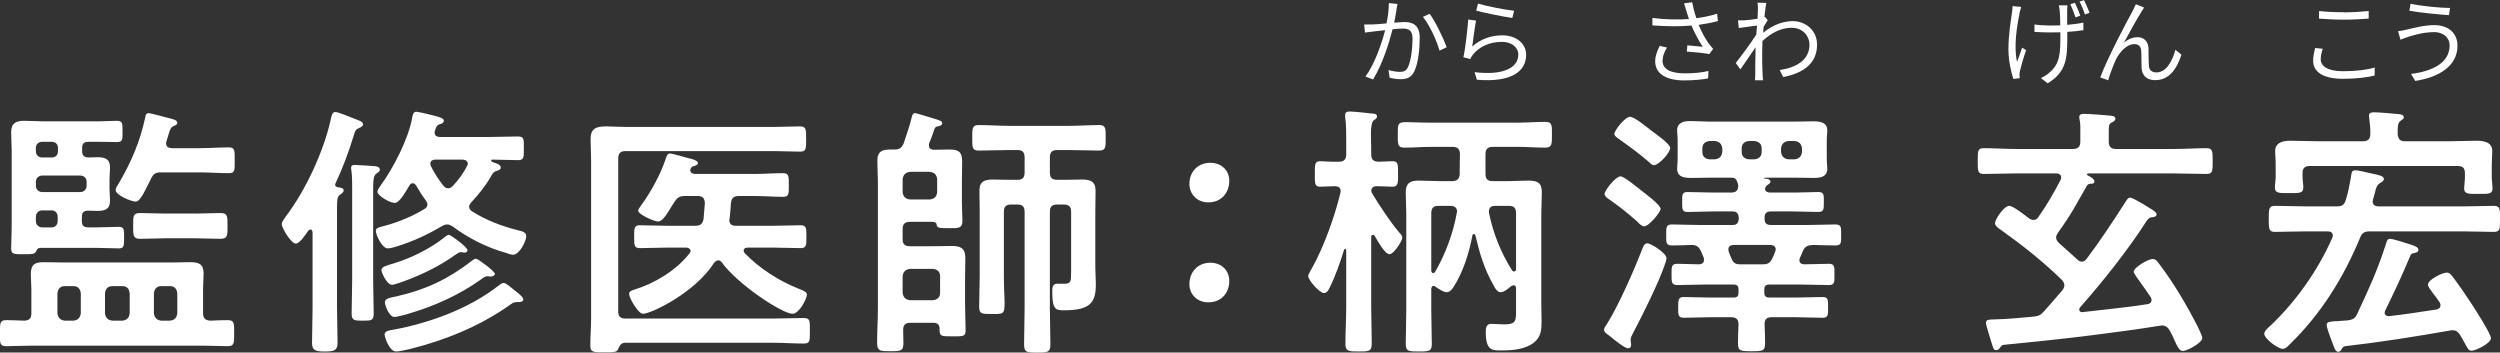
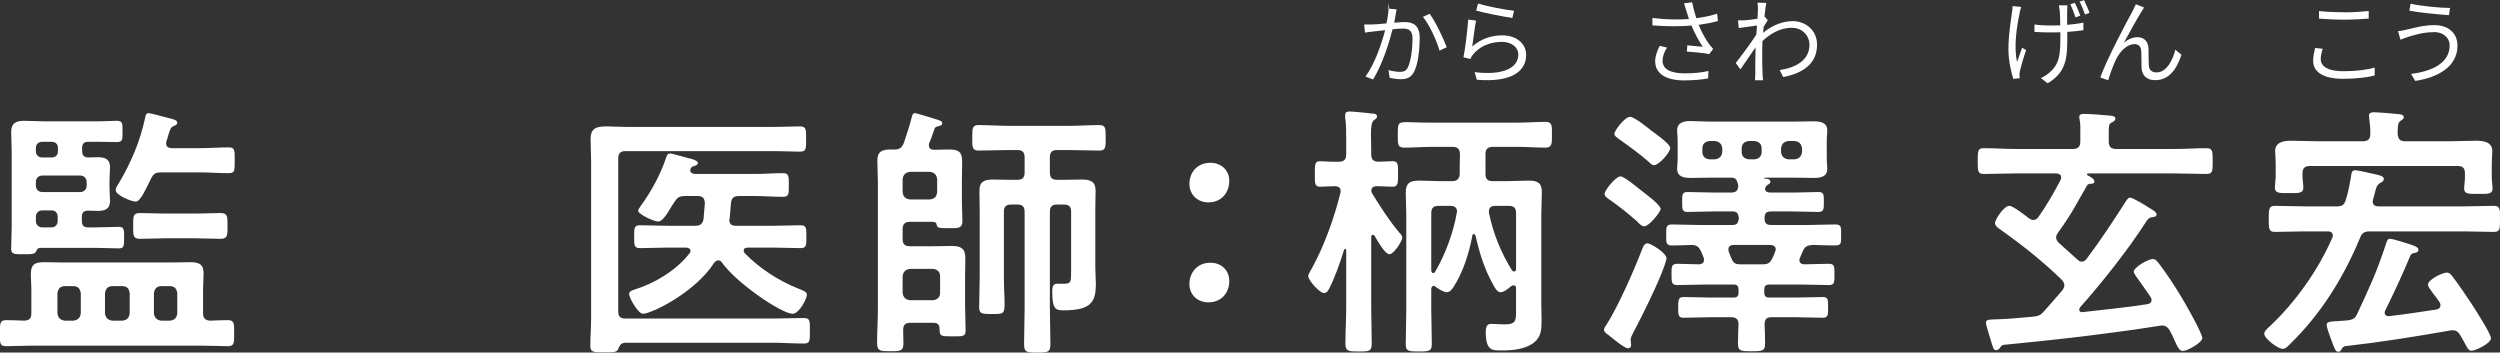
<svg xmlns="http://www.w3.org/2000/svg" id="_レイヤー_2" data-name="レイヤー 2" viewBox="0 0 188.12 26.53">
  <rect x="0" y="0" width="188.12" height="26.53" fill="#333333" stroke="none" />
  <defs>
    <style>
      .cls-1 {
        fill: #fff;
        stroke-width: 0px;
      }
    </style>
  </defs>
  <g id="_情報" data-name="情報">
    <g>
      <g>
        <path class="cls-1" d="m15.28,23.57c0,.36.16.54.54.56.38-.02.98-.04,1.32-.04.5,0,.48.26.48.98s.02.98-.48.98c-.56,0-1.22-.04-1.86-.04H2.34c-.64,0-1.32.04-1.86.04S0,25.79,0,25.07s-.04-.98.48-.98c.32,0,.94.02,1.34.04.4-.02.54-.18.54-.56v-1.82c0-.36-.04-.72-.04-1.08,0-.74.24-.94.98-.94.48,0,.96.02,1.44.02h8.16c.48,0,.96-.02,1.44-.02.64,0,.98.16.98.84,0,.4-.04.8-.04,1.18v1.82ZM6.18,11.37c0,.32.14.46.46.48.22,0,.46-.02.7-.02.54,0,.94.12.94.76,0,.28-.04.58-.04.96v.6c0,.38.04.68.04.96,0,.64-.4.76-.94.76-.26,0-.5-.02-.74-.02-.3.02-.44.14-.44.46v.32c0,.34.14.48.48.48h.56c.6,0,1.2-.04,1.72-.04.42,0,.42.18.42.82s-.02.8-.4.8c-.52,0-1.14-.04-1.74-.04H3.02c-.2.02-.24.12-.3.26-.1.22-.32.22-.9.22-.74,0-.98.02-.98-.42,0-.5.04-1.08.04-1.64v-5.7c0-.52-.04-.96-.04-1.42,0-.68.36-.86.98-.86.48,0,.98.04,1.46.04h4.14c.52,0,.98-.04,1.36-.04.46,0,.44.2.44.8s.02.8-.42.8c-.38,0-.86-.02-1.38-.02h-.76c-.34,0-.48.14-.48.46v.24Zm-3-.7c-.28,0-.48.18-.48.46v.26c0,.28.2.46.48.46h.7c.3,0,.48-.18.48-.46v-.26c0-.28-.18-.46-.48-.46h-.7Zm2.86,3.78c.28,0,.48-.2.48-.48v-.28c0-.28-.2-.48-.48-.48h-2.86c-.28,0-.48.2-.48.48v.28c0,.28.2.48.48.48h2.86Zm-1.7,1.86c0-.28-.18-.48-.46-.48h-.7c-.28,0-.48.2-.48.48v.32c0,.28.2.48.48.48h.7c.28,0,.46-.2.46-.48v-.32Zm1.74,5.76c-.04-.34-.22-.54-.56-.54h-.64c-.34,0-.52.2-.56.54v1.5c.04.34.22.52.56.56h.64c.34-.04.52-.22.56-.56v-1.5Zm3.68,0c-.04-.34-.2-.54-.56-.54h-.74c-.34,0-.52.2-.56.54v1.5c.04.34.22.52.56.56h.74c.36-.04.52-.22.56-.56v-1.5Zm.46-6.9c-.34,0-1.52-.48-1.52-.88,0-.14.16-.38.24-.5.92-1.56,1.6-3.14,1.98-4.92.02-.14.06-.36.26-.36.1,0,1.18.28,1.38.34.46.12.78.16.78.4,0,.12-.14.18-.24.22-.24.1-.28.18-.46.78-.04.12-.06.24-.12.4-.02.04-.02.08-.02.14,0,.26.18.34.4.36h2.1c.74,0,1.48-.06,2.22-.06.46,0,.44.24.44.98s.02.96-.44.96c-.74,0-1.48-.06-2.22-.06h-2.86c-.42,0-.58.08-.78.48-.36.7-.78,1.72-1.14,1.72Zm2.2,2.76c-.64,0-1.26.04-1.88.04-.54,0-.52-.28-.52-.96,0-.74-.02-.98.52-.98.62,0,1.26.04,1.88.04h2.3c.62,0,1.26-.04,1.88-.04.54,0,.52.28.52.96s.02.98-.52.98c-.62,0-1.26-.04-1.88-.04h-2.3Zm.36,6.2c.36-.04.52-.22.56-.56v-1.5c-.04-.34-.2-.54-.56-.54h-.64c-.34,0-.52.2-.56.54v1.5c.04.34.22.52.56.56h.64Z" />
-         <path class="cls-1" d="m23.52,17.47c-.02-.1-.04-.2-.16-.2-.06,0-.1.04-.16.08-.16.24-.64.98-.94.98-.36,0-1.06-1.18-1.06-1.46,0-.2.22-.44.32-.6,1.48-1.96,2.82-4.84,3.36-7.24.06-.26.1-.6.34-.6.26,0,1.06.36,1.34.46.34.14.76.24.76.46,0,.14-.18.24-.3.28-.24.1-.3.2-.4.56-.38,1.24-.82,2.44-1.38,3.62,0,.02-.02.06-.02.1,0,.12.1.16.2.18.16.02.44.04.44.24,0,.14-.18.26-.3.34-.18.14-.2.4-.2.98v7.54c0,.86.04,1.72.04,2.6,0,.56-.22.66-.96.66s-.96-.1-.96-.66c0-.86.04-1.74.04-2.6v-5.72Zm2.98-3.28c0-.48,0-.96-.06-1.38-.02-.06-.02-.12-.02-.18,0-.2.14-.22.3-.22.2,0,1.34.08,1.54.1.14.02.32.08.32.26,0,.14-.12.18-.24.28-.28.18-.26.58-.26,1.82v6.28c0,.82.04,1.62.04,2.44,0,.52-.16.54-.82.54s-.84-.02-.84-.56c0-.8.04-1.6.04-2.42v-6.96Zm7.16,2.7c-.16,0-.28.06-.4.12-1.1.66-2.2,1.16-3.42,1.54-.18.06-.48.14-.66.14-.44,0-.9-1.02-.9-1.32,0-.24.3-.28.6-.36,1-.26,2.14-.72,3.02-1.26.14-.08.26-.18.26-.36,0-.14-.06-.22-.14-.34-.26-.34-.48-.7-.7-1.08-.06-.08-.14-.18-.26-.18-.14,0-.2.08-.26.18-.3.5-.74,1.3-1.1,1.3s-1.3-.54-1.3-.84c0-.14.14-.32.22-.44.96-1.3,2.14-3.58,2.4-5.16.04-.18.08-.42.3-.42.14,0,.62.12.8.16.9.22,1.28.3,1.28.52,0,.12-.12.2-.24.24-.28.06-.32.18-.42.48-.02.06-.04.12-.04.16,0,.26.2.34.42.34h3.58c.76,0,1.5-.04,2.26-.04.48,0,.46.18.46.9s0,.88-.46.88c-.64,0-1.28-.04-1.92-.04-.04,0-.08.04-.08.08,0,.08.14.12.2.14.24.08.52.16.52.38,0,.16-.16.2-.28.24-.28.08-.32.18-.5.5-.38.66-.92,1.32-1.44,1.88-.08.1-.16.2-.16.32,0,.16.1.26.2.34,1.1.7,2.24,1.12,3.48,1.44.26.06.62.12.62.44,0,.36-.5,1.4-1,1.4-.14,0-.44-.1-.58-.16-1.34-.36-2.84-1.12-3.94-1.96-.14-.08-.26-.16-.42-.16Zm1.28,2.12s-.08-.02-.12-.02-.12-.02-.14-.02c-.12,0-.3.12-.38.18-1.2.86-2.54,1.52-3.92,2.02-.18.06-.7.26-.88.26-.4,0-.8-.94-.8-1.1,0-.26.36-.34.96-.52,1.3-.4,2.76-1.12,3.82-1.98.1-.06.2-.16.3-.16.12,0,1.4.92,1.4,1.16,0,.12-.12.18-.24.18Zm4.14,3.72h-.2c-.24,0-.34.1-.52.22-2.26,1.6-4.88,2.66-7.54,3.32-.26.06-.8.18-1.02.18-.5,0-.86-1.08-.86-1.28,0-.28.42-.32.66-.36,2.78-.52,5.68-1.58,7.92-3.32.1-.08.26-.2.38-.2.18,0,.54.34.7.46.18.14.78.58.78.78,0,.1-.1.2-.3.2Zm-2.14-1.92s-.14,0-.18-.02h-.12c-.16,0-.36.18-.48.26-1.66,1.18-3.56,2.02-5.5,2.58-.24.06-.76.22-.98.22-.42,0-.72-.92-.72-1.1,0-.3.38-.34.92-.46,2.18-.5,3.86-1.3,5.62-2.66.1-.08.2-.16.32-.16.14,0,1.42.94,1.42,1.14,0,.12-.18.2-.3.2Zm-1.74-8.5c0-.28-.34-.3-.4-.3h-2.04c-.06,0-.38.02-.38.3,0,.08.02.12.04.18.26.54.58,1.02.94,1.48.1.1.18.2.36.2.14,0,.24-.06.34-.16.44-.48.8-.94,1.08-1.52.04-.06.06-.1.06-.18Z" />
        <path class="cls-1" d="m47.02,25.79c-.3.04-.36.16-.5.46-.08.26-.34.26-.96.26-.88,0-1.14.02-1.14-.48,0-.7.06-1.38.06-2.06v-11.88c0-.54-.04-1.08-.04-1.6,0-.84.4-.98,1.24-.98.36,0,.82.04,1.38.04h11.24c.62,0,1.26-.04,1.88-.04.48,0,.48.2.48.96s0,.94-.48.94c-.62,0-1.26-.04-1.88-.04h-11.24c-.38,0-.54.18-.54.56v11.5c0,.38.16.54.54.54h11.08c.78,0,1.56-.04,2.34-.04.5,0,.46.24.46.98s.02.94-.46.94c-.78,0-1.56-.06-2.34-.06h-11.12Zm7.86-9.22c0,.3.2.42.48.42h2.78c.7,0,1.4-.04,2.1-.04.44,0,.44.2.44.86s0,.86-.44.86c-.7,0-1.4-.04-2.1-.04h-1.9c-.16.02-.28.06-.28.24,0,.08.04.12.08.18,1.1,1.14,2.56,2.08,4.02,2.66.34.14.66.24.66.46,0,.3-.58,1.44-1.08,1.44-.8,0-4.18-2.26-5.32-3.86-.08-.1-.14-.16-.28-.16s-.22.1-.3.18c-1.44,2.26-4.74,3.84-5.36,3.84-.36,0-1.04-1.2-1.04-1.48,0-.22.22-.28.4-.34,1.52-.46,3.16-1.46,4.14-2.72.04-.06.08-.1.08-.18,0-.2-.18-.24-.32-.26h-1.38c-.7,0-1.4.04-2.1.04-.44,0-.44-.2-.44-.86s0-.86.44-.86c.7,0,1.4.04,2.1.04h2.04c.36,0,.56-.1.64-.5.04-.4.06-.8.1-1.2-.02-.38-.16-.54-.54-.54h-.94c-.44,0-.58.1-.82.46-.06.08-.12.18-.18.28-.32.52-.68,1.18-1.04,1.18-.3,0-1.5-.54-1.5-.82,0-.1.18-.32.24-.42.72-.98,1.46-2.34,1.84-3.5.06-.16.1-.38.32-.38.2,0,1.36.36,1.66.42.12.04.44.14.44.3,0,.12-.16.18-.26.22-.16.04-.2.04-.28.18-.02.06-.04.1-.04.14,0,.2.18.26.34.28h4.54c.7,0,1.38-.06,2.08-.06.46,0,.46.2.46.9s0,.88-.46.88c-.7,0-1.38-.06-2.08-.06h-1.22c-.4,0-.56.16-.6.56-.02.4-.06.76-.1,1.16-.02.04-.02.06-.02.1Z" />
        <path class="cls-1" d="m68.5,24.29c-.38,0-.54.16-.54.54,0,.32.02.66.02.98,0,.6-.2.62-1,.62-.74,0-.98-.02-.98-.6,0-.88.06-1.78.06-2.66v-9.42c0-.54-.04-1.1-.04-1.66,0-.72.38-.84,1.02-.84h.28c.36,0,.52-.12.68-.46.22-.68.46-1.34.62-2.02.04-.14.08-.26.24-.26.08,0,1.3.38,1.5.44.38.12.54.16.54.32,0,.18-.2.2-.34.24-.12.02-.18.06-.24.18-.12.36-.24.72-.4,1.08-.02.06-.02.12-.02.18,0,.24.16.3.36.32.4,0,.8-.02,1.2-.02.66,0,.94.18.94.88,0,.54-.02,1.08-.02,1.62v1.42c0,.54.04,1.12.04,1.46,0,.56-.34.54-.9.54-.84,0-1,0-1.04-.26-.02-.24-.28-.22-.46-.22h-1.54c-.4,0-.56.18-.56.56v.74c0,.38.16.54.56.54h1.64c.5,0,1-.02,1.5-.02.66,0,1.02.16,1.02.9,0,.48-.02.98-.02,1.46v2.06c0,.64.04,1.3.04,1.94,0,.46-.2.44-.98.44-.9,0-.98,0-.98-.58,0-.3-.16-.44-.46-.44h-1.74Zm-.58-9.84c.04.36.22.52.56.56h1.48c.36-.04.52-.2.56-.56v-.96c-.04-.34-.2-.52-.56-.56h-1.48c-.34.04-.52.22-.56.56v.96Zm2.82,6.34c0-.34-.2-.52-.54-.56h-1.72c-.34.04-.52.22-.56.56v1.24c.04.34.22.52.56.56h1.72c.34-.04.54-.22.54-.56v-1.24Zm8.26-7.82c0,.4.16.56.54.56h.6c.42,0,.84-.02,1.28-.02.62,0,1.02.14,1.02.84,0,.5-.02,1-.02,1.48v4.28c0,.44.04.9.04,1.26,0,1.38-.38,1.98-2.42,1.98-.6,0-.86-.06-.86-1.42,0-.26.02-.58.36-.58h.52c.52,0,.54-.12.54-.92v-4.48c0-.4-.16-.56-.56-.56h-.5c-.38,0-.54.16-.54.56v7.24c0,.9.04,1.82.04,2.72,0,.6-.2.62-.98.62-.82,0-1-.02-1-.64,0-.9.04-1.8.04-2.7v-7.24c0-.4-.16-.56-.54-.56h-.46c-.4,0-.56.16-.56.56v4.84c0,.64.02,1.14.04,1.52.04,1.3.04,1.32-.84,1.32h-.1c-.78,0-.96-.02-.96-.54,0-.76.04-1.52.04-2.3v-4.94c0-.5-.02-1-.02-1.5,0-.7.38-.84,1.02-.84.42,0,.84.02,1.28.02h.56c.38,0,.54-.16.54-.56v-1.12c0-.4-.16-.56-.54-.56h-.62c-.76,0-1.52.04-2.3.04-.5,0-.48-.28-.48-.94,0-.7-.02-.98.48-.98.78,0,1.54.06,2.3.06h4.48c.78,0,1.54-.06,2.3-.06.5,0,.48.28.48.96s.02.96-.48.96c-.76,0-1.52-.04-2.3-.04h-.88c-.38,0-.54.16-.54.56v1.12Z" />
        <path class="cls-1" d="m92.5,13.61c0,.88-.58,1.62-1.58,1.62-.8,0-1.42-.58-1.42-1.4s.56-1.58,1.58-1.58c.8,0,1.42.54,1.42,1.36Zm0,7.54c0,.88-.58,1.6-1.58,1.6-.8,0-1.42-.56-1.42-1.38s.56-1.6,1.58-1.6c.8,0,1.42.54,1.42,1.38Z" />
        <path class="cls-1" d="m105.3,17.51c.1.1.22.24.22.38,0,.24-.64,1.24-.96,1.24-.36,0-.94-1.08-1.12-1.38-.04-.06-.08-.08-.14-.08-.08,0-.12.08-.12.16v5.28c0,.9.04,1.8.04,2.72,0,.6-.18.62-.96.62s-1.02-.02-1.02-.56c0-.94.06-1.86.06-2.78v-4.28s-.02-.1-.08-.1c-.04,0-.06.02-.08.06-.26.86-.68,2.06-1.08,2.84-.08.18-.2.42-.44.42-.32,0-1.18-.96-1.18-1.28,0-.12.26-.56.34-.7.86-1.56,1.66-3.8,2.08-5.54.02-.04.02-.1.02-.14,0-.28-.16-.36-.42-.38-.24,0-.96.04-1.12.04-.44,0-.4-.3-.4-.98s-.02-.94.4-.94c.26,0,.84.06,1.4.04.4,0,.56-.18.56-.56v-1.06c0-.58,0-1.24-.08-1.72v-.18c0-.22.16-.26.34-.26.22,0,1.48.12,1.74.16.14,0,.32.04.32.22,0,.12-.12.2-.24.28-.18.14-.22.54-.22,1.08,0,.32.02.7.02,1.1v.38c0,.36.14.54.52.56.32,0,.84-.04,1.08-.04.44,0,.42.26.42.94s.02.98-.42.98c-.24,0-.84-.04-1.18-.04-.24,0-.38.08-.42.34.02.1.04.14.08.22.6.98,1.3,2.06,2.04,2.94Zm4.08,4.08c-.12.18-.28.4-.52.4s-.62-.26-.82-.4c-.04-.04-.1-.08-.16-.08-.12,0-.16.1-.18.22v1.6c0,.84.04,1.68.04,2.52,0,.56-.14.6-.98.6-.78,0-.98-.02-.98-.56,0-.86.04-1.7.04-2.56v-7.2c0-.56-.04-1.1-.04-1.66,0-.7.34-.88.98-.88.54,0,1.06.04,1.6.04h.9c.36,0,.54-.14.58-.5,0-.52,0-1.04.02-1.54-.02-.38-.18-.54-.56-.54h-1.56c-.68,0-1.38.06-2.06.06-.52,0-.5-.26-.5-.96,0-.82-.02-.96.66-.96.38,0,.96.04,1.9.04h6.46c.7,0,1.4-.06,2.1-.06.52,0,.48.32.48.98s.02.96-.5.96c-.68,0-1.38-.06-2.08-.06h-1.86c-.38,0-.56.16-.56.54v1.5c0,.38.16.54.54.54h1.12c.52,0,1.06-.04,1.58-.04.66,0,1,.16,1,.86,0,.56-.04,1.1-.04,1.66v6.74c0,.42.02.84.02,1.28,0,.64-.02,1.18-.54,1.62-.64.54-1.66.62-2.46.62-.7,0-1.2.04-1.2-1.4,0-.3.06-.6.4-.6.32,0,.66.04,1.02.04.88,0,.86-.32.86-1.06v-1.66c0-.12-.04-.22-.18-.22-.08,0-.12.02-.18.06-.2.16-.54.46-.8.46-.24,0-.4-.28-.5-.46-.74-1.3-1.06-2.4-1.4-3.82-.04-.06-.06-.1-.12-.1s-.08.04-.1.08c-.24,1.32-.7,2.78-1.42,3.9Zm-1.12-6.1c-.4,0-.56.16-.56.56v4.32c.02.08.04.18.14.18.08,0,.1-.04.14-.08.76-1.28,1.4-3,1.64-4.46.02-.02.02-.06.02-.1,0-.3-.22-.42-.5-.42h-.88Zm4.24,0c-.24,0-.46.1-.46.4v.12c.32,1.56.9,3,1.74,4.34.04.04.08.08.16.08.1,0,.14-.1.14-.18v-4.2c0-.4-.16-.56-.54-.56h-1.04Z" />
        <path class="cls-1" d="m125.24,20.01c-.44,1.28-1.68,3.78-2.34,5.02-.08.16-.2.36-.2.54,0,.1.04.24.04.38,0,.16-.08.26-.24.26-.22,0-.96-.58-1.34-.9-.08-.06-.14-.1-.18-.14-.12-.08-.28-.2-.28-.36,0-.12.12-.3.2-.4.84-1.32,2.02-3.98,2.6-5.48.12-.3.2-.62.46-.62.28,0,1.44.74,1.44,1.12,0,.14-.12.44-.16.58Zm-1.52-2.98c-.18,0-.4-.22-.52-.36-.78-.68-1.2-1.02-2.04-1.62-.14-.08-.42-.26-.42-.46,0-.26.84-1.32,1.2-1.32.28,0,1.3.86,1.58,1.08.28.22,1.44,1.06,1.44,1.38,0,.2-.86,1.3-1.24,1.3Zm.74-4.6c-.14,0-.26-.12-.36-.22-.7-.62-1.48-1.18-2.24-1.72-.22-.16-.38-.26-.38-.42,0-.24.78-1.28,1.18-1.28.32,0,1.3.8,1.6,1.04.28.2,1.42,1,1.42,1.3,0,.36-.86,1.3-1.22,1.3Zm11.22,6.42c-.08.18-.16.38-.24.56-.02.06-.04.1-.04.16,0,.24.16.3.36.32.62,0,1.24-.04,1.86-.04.44,0,.42.24.42.8s.02.8-.42.8c-.72,0-1.46-.04-2.18-.04h-2.28c-.28,0-.4.1-.4.38v.22c0,.28.12.38.38.38h2.02c.68,0,1.34-.04,2-.04.42,0,.4.24.4.78s.02.78-.4.78c-.68,0-1.34-.04-2-.04h-1.84c-.36,0-.52.12-.54.5.02.26.04,1.18.04,1.46,0,.58-.18.6-1.02.6s-1.02-.02-1.02-.6c0-.48.02-.96.04-1.44-.02-.38-.18-.52-.56-.52h-1.58c-.66,0-1.32.04-2,.04-.42,0-.4-.26-.4-.78s0-.78.4-.78c.68,0,1.34.04,2,.04h1.76c.28,0,.38-.1.38-.38v-.22c0-.26-.1-.38-.38-.38h-2.04c-.74,0-1.46.04-2.18.04-.44,0-.44-.2-.44-.8,0-.56-.02-.8.44-.8.4,0,1.2.04,1.66.04.18-.02.34-.1.34-.32,0-.06,0-.12-.02-.18-.06-.16-.14-.32-.2-.48-.16-.32-.3-.46-.68-.48-.36.02-1.2.04-1.52.04-.46,0-.42-.26-.42-.78s-.04-.8.42-.8c.68,0,1.36.04,2.04.04h2.52c.34,0,.44-.14.48-.48v-.06c-.04-.34-.14-.48-.48-.48h-1.42c-.66,0-1.3.04-1.96.04-.42,0-.4-.24-.4-.76s-.02-.74.4-.74c.66,0,1.3.04,1.96.04h1.32c.38,0,.54-.16.54-.54,0-.04-.04-.16-.06-.22-.08-.22-.14-.36-.48-.36h-1.68c-.44,0-.88.02-1.32.02-.52,0-1.06-.06-1.06-.7,0-.22.04-.4.04-.78v-1.3c0-.38-.04-.54-.04-.78,0-.62.5-.72,1.02-.72.44,0,.9.04,1.36.04h6.54c.46,0,.9-.02,1.34-.02.52,0,1.04.08,1.04.7,0,.2-.04.4-.04.78v1.3c0,.38.04.58.04.78,0,.64-.54.7-1.04.7-.44,0-.9-.02-1.34-.02h-2.28s-.1,0-.1.04.12.04.2.04c.16.02.28.1.28.22s-.08.16-.24.26c-.06.06-.1.1-.14.18-.02.04-.02.08-.02.12,0,.2.2.24.34.26h1.94c.58,0,1.14-.04,1.72-.04.44,0,.42.22.42.74s.02.76-.42.76c-.64,0-1.3-.04-1.94-.04h-1.62c-.34,0-.48.14-.48.48v.06c0,.34.14.48.48.48h2.82c.68,0,1.36-.04,2.04-.04.46,0,.42.26.42.8s.04.78-.42.78c-.4,0-1.2-.02-1.66-.04-.38.02-.6.06-.78.42Zm-7.04-8.24c-.34.04-.54.22-.54.56v.26c0,.34.2.52.54.56h.4c.34-.04.52-.22.56-.56v-.26c-.04-.34-.22-.52-.56-.56h-.4Zm1.8,7.82c-.2.02-.38.08-.38.32,0,.08,0,.12.02.18l.18.46c.16.38.28.5.7.5h1.66c.42,0,.58-.1.76-.48.08-.16.14-.32.2-.48.02-.06.04-.1.04-.16,0-.26-.2-.32-.4-.34h-2.78Zm.62-7c0,.34.2.52.54.56h.42c.34-.04.54-.22.54-.56v-.26c0-.34-.2-.52-.54-.56h-.42c-.34.04-.54.22-.54.56v.26Zm2.96,0c.04.34.22.52.56.56h.46c.34-.04.52-.22.56-.56v-.26c-.04-.34-.22-.52-.56-.56h-.46c-.34.04-.52.22-.56.56v.26Z" />
        <path class="cls-1" d="m153.02,16.55c.18,0,.28-.1.38-.24.62-.88,1.16-1.82,1.66-2.78.02-.06.04-.12.04-.18,0-.28-.3-.3-.36-.3h-3.08c-.8,0-1.58.04-2.38.04-.46,0-.46-.2-.46-.96,0-.8,0-.98.48-.98.8,0,1.58.06,2.36.06h4.32c.4,0,.56-.18.56-.56v-.62c0-.34.02-.7-.06-1.06,0-.04-.02-.12-.02-.16,0-.24.22-.24.38-.24.4,0,1.4.08,1.82.12.22.02.52.02.52.24,0,.14-.14.22-.26.28-.22.1-.24.2-.24.76v.68c0,.38.16.56.54.56h4.42c.8,0,1.58-.06,2.38-.06.48,0,.48.22.48.98s0,.96-.48.96c-.78,0-1.58-.04-2.38-.04h-6.52s-.08.02-.08.08c0,.02.02.04.04.06.16.08.52.26.52.46,0,.18-.18.18-.32.18-.12.02-.18.04-.24.14-.9,1.54-1.06,1.98-2.18,3.54-.08.12-.14.22-.14.36,0,.18.1.3.22.42.46.42.92.82,1.38,1.24.1.1.2.16.34.16.16,0,.26-.1.36-.22,1.04-1.38,2-2.84,2.92-4.28.16-.24.22-.32.34-.32.22,0,1.22.62,1.46.78.14.08.54.3.54.48s-.2.2-.34.22c-.2.02-.24.06-.4.26-1.38,2.16-3.32,4.6-5.02,6.52-.04.06-.06.1-.06.18,0,.12.1.18.22.18,1.64-.2,3.28-.34,4.9-.6.18-.02.32-.12.32-.32,0-.08-.02-.14-.06-.2-.2-.32-.46-.66-.68-.98-.32-.44-.6-.82-.6-.94,0-.34,1.1-.96,1.42-.96.26,0,.36.2.52.4,1.06,1.4,2.04,3.06,2.84,4.62.08.16.38.78.38.92,0,.36-1.14.98-1.46.98-.28,0-.4-.3-.66-.86-.08-.18-.18-.42-.32-.66-.14-.24-.3-.4-.6-.4-.06,0-.1.02-.16.02-1.72.28-3.42.5-5.14.72-2.2.28-4.42.5-6.62.72-.12.02-.16.08-.24.18-.08.12-.16.22-.32.22-.2,0-.22-.18-.42-.82-.06-.22-.16-.5-.26-.86-.02-.12-.08-.26-.08-.38,0-.24.18-.24.74-.26.94-.02,1.88-.12,2.8-.2.44-.04.58-.12.86-.44.46-.52.92-1.04,1.36-1.56.08-.12.14-.22.14-.36,0-.18-.1-.3-.2-.42-1.42-1.38-2.96-2.6-4.56-3.74-.18-.12-.46-.3-.46-.52,0-.26.66-1.3,1.08-1.3.28,0,1.22.74,1.48.94.12.08.2.12.34.12Z" />
        <path class="cls-1" d="m172.34,25.87c-.16.16-.34.38-.58.38-.34,0-1.38-.76-1.38-1.14,0-.2.3-.46.44-.58,1.92-1.8,3.64-4.24,4.68-6.64.02-.06.04-.1.04-.16,0-.24-.18-.32-.38-.32h-1.68c-.76,0-1.54.04-2.3.04-.46,0-.46-.24-.46-.96,0-.76,0-1,.46-1,.76,0,1.54.04,2.3.04h2.34c.42,0,.58-.1.7-.5.18-.56.28-1.12.38-1.68.04-.28.04-.54.32-.54.2,0,.98.18,1.22.24.56.12.94.18.94.42,0,.14-.16.24-.28.3-.24.16-.3.32-.4.76-.04.14-.08.3-.14.5,0,.04-.02.1-.02.14,0,.26.2.36.44.36h6.38c.78,0,1.54-.04,2.3-.04.48,0,.46.26.46.98s.02.98-.46.98c-.76,0-1.52-.04-2.3-.04h-7.02c-.4,0-.6.1-.74.46-1.24,3-2.94,5.74-5.26,8Zm5.46-15.24c.38,0,.56-.16.56-.54.02-.4-.04-.8-.08-1.2,0-.06-.02-.12-.02-.18,0-.24.2-.26.38-.26.4,0,1.46.1,1.88.14.14.02.36.04.36.24,0,.12-.1.16-.24.26-.22.16-.22.42-.22,1,.04.38.18.54.56.54h3.28c.68,0,1.38-.04,2.06-.04.54,0,1.22.08,1.22.78,0,.18-.04.58-.04,1.04v.94c0,.22.06.64.06.8,0,.48-.34.44-1.06.44-.68,0-1.08.04-1.08-.42,0-.18.06-.54.06-.82v-.32c0-.38-.16-.54-.56-.54h-11.1c-.38,0-.56.16-.56.54v.26c0,.26.06.58.06.82,0,.46-.38.42-1.06.42s-1.08.04-1.08-.42c0-.2.06-.58.06-.82v-.88c0-.5-.04-.84-.04-1.04,0-.66.62-.78,1.14-.78.72,0,1.44.04,2.14.04h3.32Zm2.04,7.34c.24,0,1.34.36,1.64.46.16.06.5.16.5.36s-.18.22-.36.26c-.14.02-.22.1-.26.22-.58,1.4-1.22,2.76-1.88,4.1-.02.06-.04.1-.04.16,0,.16.12.26.28.26h.06c1.2-.14,2.38-.32,3.56-.5.16-.04.3-.12.3-.32,0-.08-.02-.16-.06-.22-.18-.28-.36-.5-.5-.68-.22-.3-.38-.5-.38-.66,0-.36,1.08-.9,1.42-.9.18,0,.28.12.4.26.5.66.98,1.36,1.44,2.06.26.4,1.48,2.28,1.48,2.62,0,.38-1.14.94-1.46.94-.22,0-.28-.14-.54-.62-.08-.14-.18-.34-.32-.56-.14-.22-.28-.36-.56-.36-.08,0-.14,0-.2.02-2.62.46-5.24.88-7.9,1.18-.16.04-.2.12-.28.26-.06.1-.12.16-.24.16-.2,0-.28-.26-.54-.96-.08-.2-.32-.86-.32-1.06,0-.24.22-.24.62-.28.12,0,.24,0,.38-.02.18-.02.38-.02.56-.04.4-.06.56-.12.74-.5.9-1.94,1.48-3.16,2.16-5.26.06-.16.08-.38.3-.38Z" />
      </g>
      <g>
        <g>
-           <path class="cls-1" d="m105.09.71c-.04.2-.1.62-.18,1,.33-.03.62-.05.79-.05.62,0,1.13.24,1.13,1.18,0,.83-.11,1.95-.41,2.53-.22.47-.57.59-1.02.59-.27,0-.6-.05-.83-.11l-.09-.58c.29.09.67.14.86.14.26,0,.47-.06.61-.36.22-.48.34-1.39.34-2.14,0-.64-.3-.76-.74-.76-.17,0-.45.02-.76.05-.26,1.01-.74,2.59-1.47,3.78l-.57-.22c.71-.96,1.24-2.56,1.48-3.49-.37.04-.71.08-.89.1-.16.02-.45.06-.63.08l-.06-.61c.22.01.4,0,.62,0,.23,0,.64-.04,1.06-.08.11-.5.18-1.05.18-1.53l.65.07c-.03.13-.06.28-.08.41Zm3.78,2.84l-.55.26c-.2-.72-.75-1.95-1.25-2.54l.51-.23c.43.57,1.04,1.86,1.28,2.51Z" />
+           <path class="cls-1" d="m105.09.71c-.04.2-.1.62-.18,1,.33-.03.62-.05.79-.05.62,0,1.13.24,1.13,1.18,0,.83-.11,1.95-.41,2.53-.22.47-.57.59-1.02.59-.27,0-.6-.05-.83-.11l-.09-.58c.29.09.67.14.86.14.26,0,.47-.06.61-.36.22-.48.34-1.39.34-2.14,0-.64-.3-.76-.74-.76-.17,0-.45.02-.76.05-.26,1.01-.74,2.59-1.47,3.78l-.57-.22c.71-.96,1.24-2.56,1.48-3.49-.37.04-.71.08-.89.1-.16.02-.45.06-.63.08l-.06-.61c.22.01.4,0,.62,0,.23,0,.64-.04,1.06-.08.11-.5.18-1.05.18-1.53c-.03.13-.06.28-.08.41Zm3.78,2.84l-.55.26c-.2-.72-.75-1.95-1.25-2.54l.51-.23c.43.57,1.04,1.86,1.28,2.51Z" />
          <path class="cls-1" d="m110.77,3.51c.67-.59,1.44-.85,2.28-.85,1.07,0,1.79.64,1.79,1.46,0,1.25-1.11,2.1-3.71,1.88l-.17-.57c2.21.27,3.29-.36,3.29-1.32,0-.56-.52-.96-1.23-.96-.92,0-1.68.35-2.17.94-.1.12-.17.24-.21.35l-.52-.13c.14-.64.31-2.11.36-2.84l.59.08c-.1.48-.22,1.52-.29,1.97Zm3.16-2.7l-.13.54c-.67-.09-2.19-.4-2.72-.55l.14-.53c.6.19,2.09.48,2.71.54Z" />
        </g>
        <g>
          <path class="cls-1" d="m126.74.25l.59-.08c.06.33.18.79.32,1.2.5-.07,1.09-.18,1.56-.34l.06.55c-.43.13-.98.22-1.45.29.22.54.52,1.08.78,1.44.1.13.2.25.31.37l-.29.39c-.34-.08-1.18-.15-1.69-.19l.04-.47c.39.04.91.08,1.16.11-.27-.4-.61-1.02-.85-1.6-.83.08-1.84.07-2.94-.01v-.56c1.01.13,1.99.14,2.75.08-.08-.26-.15-.47-.2-.63-.05-.15-.11-.36-.17-.55Zm-1.64,4.3c0,.67.61.96,1.65.97.71,0,1.32-.06,1.81-.18l-.03.56c-.43.08-1.03.15-1.81.15-1.33,0-2.17-.49-2.17-1.44,0-.39.14-.75.34-1.16l.55.13c-.21.34-.33.64-.33.97Z" />
          <path class="cls-1" d="m132.25.2l.66.02c-.04.18-.09.57-.14,1.06.01,0,.02,0,.04-.01l.21.25c-.09.13-.21.32-.31.49-.01.15-.03.3-.04.46.77-.64,1.57-.88,2.23-.88.97,0,1.83.69,1.83,1.77,0,1.41-1.02,2.14-2.55,2.44l-.26-.53c1.18-.17,2.25-.72,2.24-1.93,0-.54-.43-1.25-1.35-1.25-.81,0-1.56.41-2.19,1-.01.29-.02.57-.02.83,0,.64,0,1.06.03,1.69,0,.13.02.3.04.43h-.61c.01-.1.02-.3.02-.41,0-.67,0-1.03.02-1.79,0-.07,0-.17,0-.28-.34.52-.81,1.18-1.14,1.66l-.35-.48c.39-.49,1.2-1.58,1.55-2.14.01-.22.03-.46.05-.68-.32.04-.93.13-1.37.19l-.06-.58c.15,0,.29,0,.46,0,.23-.01.64-.06,1.01-.12.02-.33.03-.59.03-.67,0-.15,0-.34-.03-.52Z" />
        </g>
        <g>
          <path class="cls-1" d="m151.98.96c-.22,1.02-.46,2.55-.2,3.7.1-.29.25-.72.38-1.07l.3.18c-.17.48-.38,1.2-.46,1.55-.03.1-.04.24-.04.32,0,.07.01.16.02.24l-.48.06c-.14-.43-.37-1.34-.37-2.22,0-1.14.19-2.21.27-2.79.03-.16.04-.34.04-.47l.65.06c-.04.13-.09.32-.13.46Zm3.57-.15c0,.15,0,.62,0,1.06.44-.04.87-.09,1.22-.17v.57c-.34.06-.76.1-1.21.13v.24c0,1.61,0,2.75-1.48,3.63l-.51-.4c.22-.09.51-.27.68-.44.76-.65.79-1.44.79-2.79v-.21c-.27,0-.55.01-.82.01-.34,0-.83-.02-1.13-.04v-.56c.31.05.75.08,1.13.08.27,0,.54,0,.81-.01,0-.45-.02-.92-.04-1.09-.01-.16-.05-.31-.07-.42h.65c-.01.12-.02.26-.02.41Zm.98.37l-.35.13c-.1-.31-.26-.72-.39-.99l.34-.11c.13.25.31.69.41.97Zm.71-.22l-.35.13c-.11-.32-.26-.71-.41-.97l.34-.11c.13.26.31.68.42.96Z" />
          <path class="cls-1" d="m161.13.9c-.31.48-.95,1.65-1.32,2.33.34-.31.71-.43,1.04-.43.46,0,.8.29.82.85.01.41,0,.95.03,1.3.02.35.26.5.57.5.78,0,1.24-.97,1.42-1.71l.46.38c-.37,1.13-.96,1.91-1.98,1.91-.75,0-.99-.48-1.02-.89-.02-.41,0-.95-.03-1.33-.02-.31-.2-.49-.51-.49-.57,0-1.09.57-1.37,1.12-.21.42-.51,1.25-.6,1.6l-.6-.21c.51-1.41,2.04-4.29,2.42-4.97.08-.16.17-.34.26-.54l.62.25c-.06.08-.14.21-.22.34Z" />
        </g>
        <g>
          <path class="cls-1" d="m174.63,4.46c0,.53.55.9,1.67.9.97,0,1.87-.11,2.39-.28v.6c-.5.14-1.39.25-2.38.25-1.42,0-2.25-.47-2.25-1.35,0-.36.08-.69.15-.97l.57.06c-.09.28-.15.54-.15.8Zm1.72-3.53c.67,0,1.39-.05,1.89-.1v.57c-.48.04-1.24.08-1.89.08-.7,0-1.3-.04-1.85-.08v-.57c.5.06,1.15.09,1.85.09Z" />
          <path class="cls-1" d="m183.13,2.42c-.81,0-1.5.23-1.91.35-.22.07-.42.15-.59.22l-.18-.65c.2-.01.43-.06.64-.11.49-.11,1.29-.34,2.09-.34.99,0,1.74.55,1.74,1.55,0,1.52-1.37,2.37-3.18,2.65l-.31-.53c1.7-.21,2.9-.88,2.9-2.14,0-.59-.48-1.01-1.2-1.01Zm1.23-1.82l-.08.54c-.78-.05-2.19-.19-2.98-.33l.09-.53c.77.18,2.29.32,2.98.32Z" />
        </g>
      </g>
    </g>
  </g>
</svg>